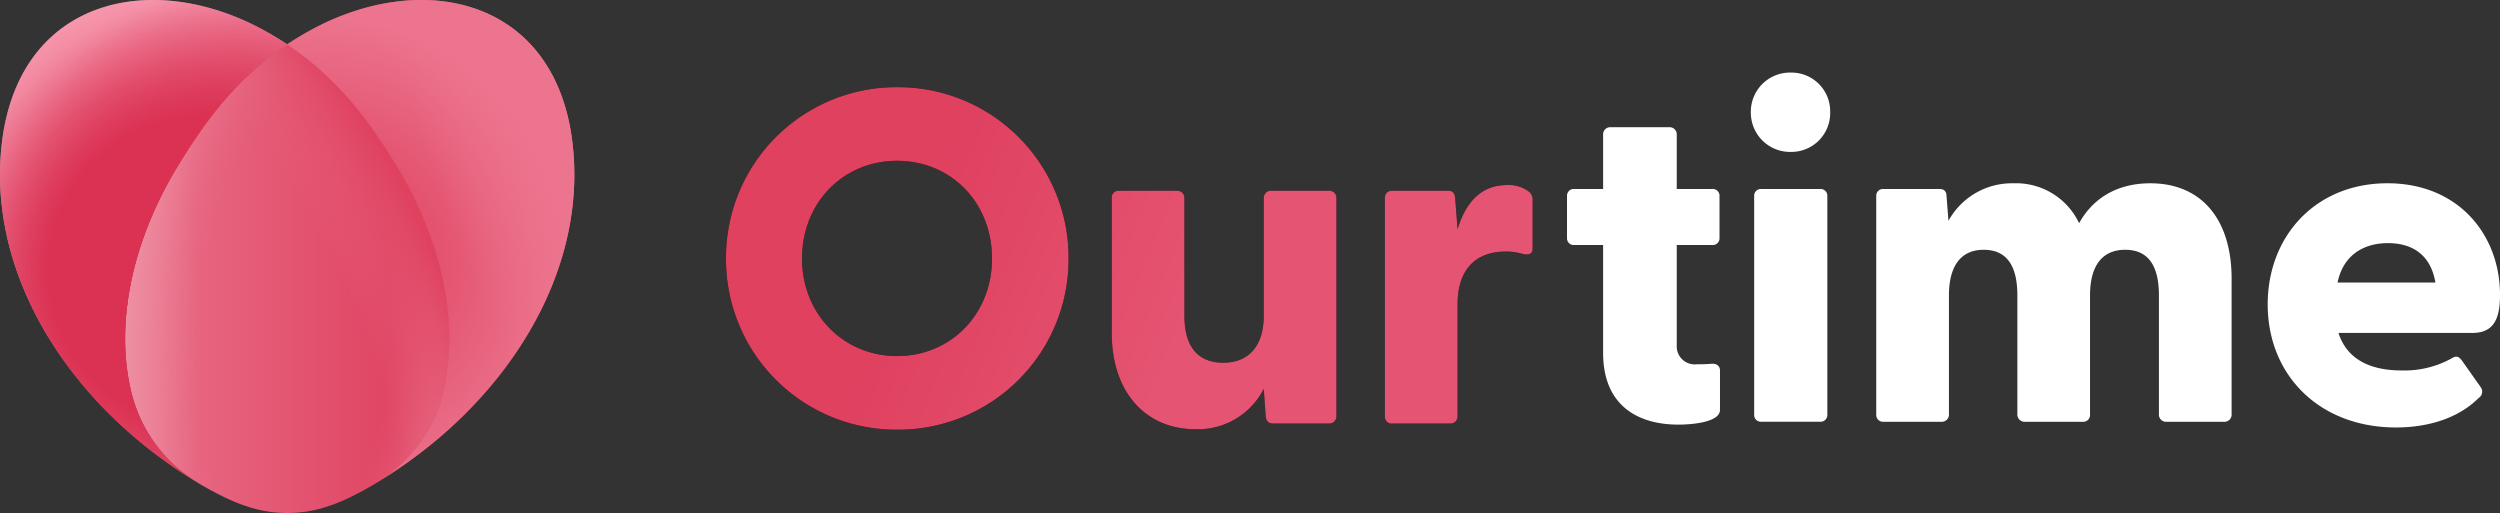
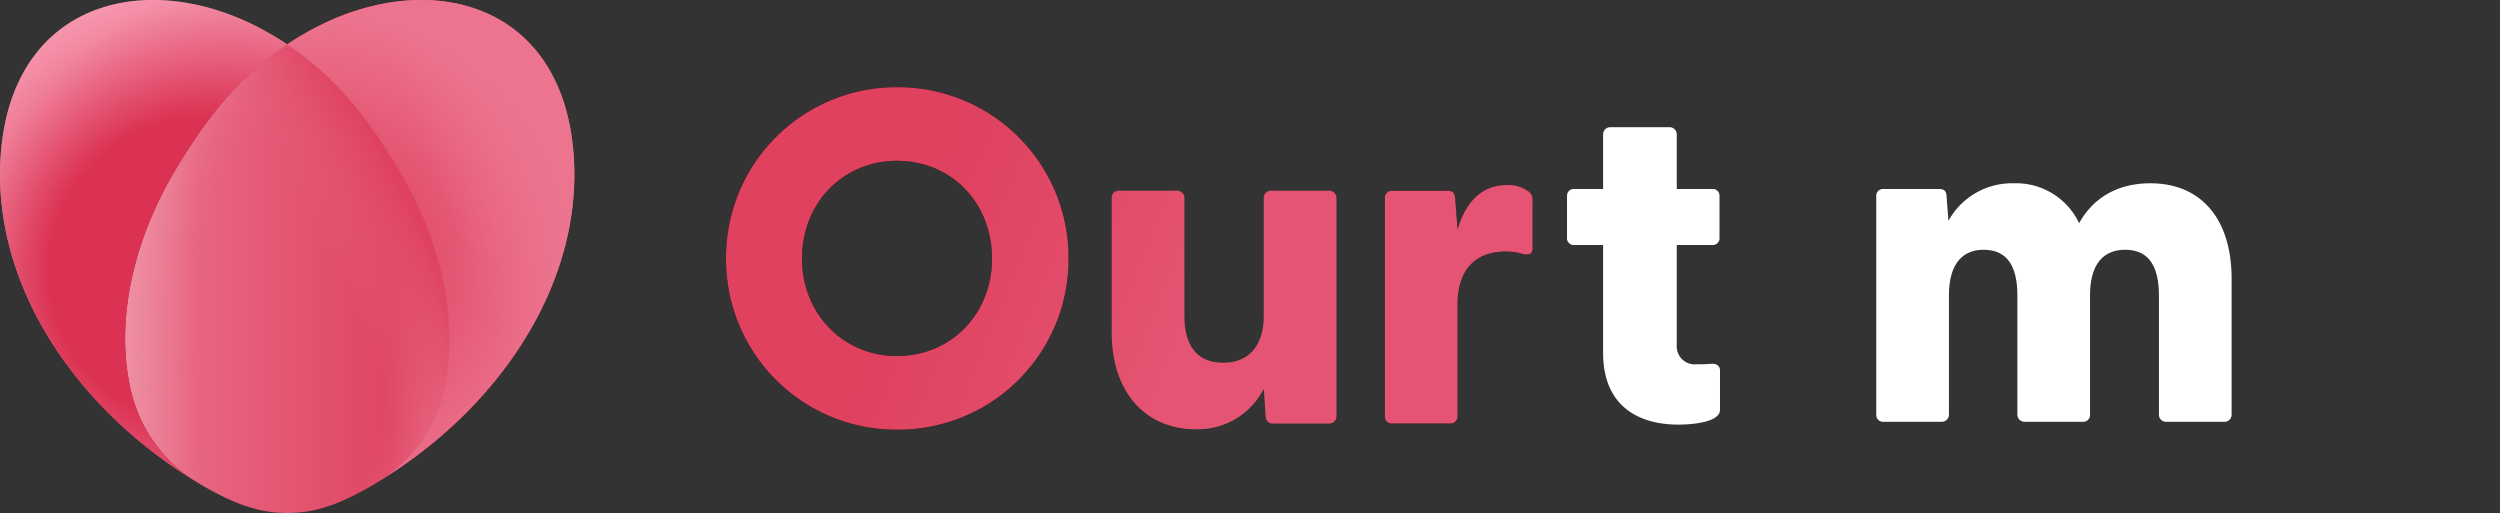
<svg xmlns="http://www.w3.org/2000/svg" xmlns:xlink="http://www.w3.org/1999/xlink" id="Ourtime_-_PinkGrey" data-name="Ourtime - PinkGrey" viewBox="0 0 368.39 75.598">
  <rect x="0" y="0" width="368.39" height="75.598" fill="#333333" stroke="none" />
  <defs>
    <style>.cls-1{fill:none;}.cls-2{fill:#fff;}.cls-3{fill:url(#Безымянный_градиент_5);}.cls-4{fill:url(#Безымянный_градиент_6);}.cls-5{fill:url(#Безымянный_градиент_7);}.cls-6{clip-path:url(#clip-path);}.cls-7{fill:url(#Безымянный_градиент_8);}.cls-8{fill:url(#Безымянный_градиент_9);}.cls-9{fill:url(#Безымянный_градиент_10);}.cls-10{fill:url(#Безымянный_градиент_11);}.cls-11{fill:url(#Безымянный_градиент_12);}.cls-12{fill:url(#Безымянный_градиент_13);}.cls-13{fill:url(#Безымянный_градиент_14);}.cls-14{fill:url(#Безымянный_градиент_15);}</style>
    <linearGradient id="Безымянный_градиент_5" x1="98.415" y1="286.18" x2="166.596" y2="258.491" gradientTransform="matrix(1, 0, 0, -1, 0, 134)" gradientUnits="userSpaceOnUse">
      <stop offset="0.237" stop-color="#df415f" />
      <stop offset="0.838" stop-color="#e55573" />
    </linearGradient>
    <linearGradient id="Безымянный_градиент_6" x1="103.216" y1="298.002" x2="171.397" y2="270.313" xlink:href="#Безымянный_градиент_5" />
    <linearGradient id="Безымянный_градиент_7" x1="107.656" y1="308.934" x2="175.837" y2="281.245" xlink:href="#Безымянный_градиент_5" />
    <clipPath id="clip-path" transform="translate(18.559 184.078)">
      <rect class="cls-1" x="-18.559" y="-184.078" width="84.634" height="75.598" />
    </clipPath>
    <linearGradient id="Безымянный_градиент_8" x1="-0.123" y1="13865.378" x2="47.661" y2="13865.378" gradientTransform="matrix(1, 0, 0, -1, 0, 13722.37)" gradientUnits="userSpaceOnUse">
      <stop offset="0" stop-color="#ef97a9" />
      <stop offset="0.22" stop-color="#e76580" />
      <stop offset="0.896" stop-color="#df415f" />
    </linearGradient>
    <radialGradient id="Безымянный_градиент_9" cx="12554.147" cy="602.792" r="1" gradientTransform="matrix(-42.391, -2.7, -6.586, 103.415, 536176.956, -28574.867)" gradientUnits="userSpaceOnUse">
      <stop offset="0.327" stop-color="#e76580" stop-opacity="0" />
      <stop offset="0.652" stop-color="#ef97a9" />
    </radialGradient>
    <radialGradient id="Безымянный_градиент_10" cx="12165.371" cy="836.634" r="1" gradientTransform="matrix(67.5, -29.5, -59.488, -136.116, -771390.616, 472628.222)" gradientUnits="userSpaceOnUse">
      <stop offset="0.411" stop-color="#e76580" stop-opacity="0" />
      <stop offset="0.601" stop-color="#df415f" />
    </radialGradient>
    <radialGradient id="Безымянный_градиент_11" cx="12568.682" cy="785.317" r="1" gradientTransform="matrix(-29.845, -46.186, -41.889, 27.068, 408035.5, 559110.21)" gradientUnits="userSpaceOnUse">
      <stop offset="0.488" stop-color="#db3152" />
      <stop offset="1" stop-color="#fba5b8" />
    </radialGradient>
    <radialGradient id="Безымянный_градиент_12" cx="12473.58" cy="943.655" r="1" gradientTransform="matrix(2, -56, -57.447, -2.052, 29275.908, 700314.457)" gradientUnits="userSpaceOnUse">
      <stop offset="0.4" stop-color="#db3152" />
      <stop offset="0.944" stop-color="#f8abc5" stop-opacity="0" />
    </radialGradient>
    <radialGradient id="Безымянный_градиент_13" cx="12654.341" cy="746.512" r="1" gradientTransform="matrix(-28, -34, -34.556, 28.457, 380133.632, 408864.821)" gradientUnits="userSpaceOnUse">
      <stop offset="0.234" stop-color="#db3152" />
      <stop offset="0.938" stop-color="#db3152" stop-opacity="0" />
    </radialGradient>
    <linearGradient id="Безымянный_градиент_14" x1="18.82" y1="13864.149" x2="67.241" y2="13881.667" gradientTransform="matrix(1, 0, 0, -1, 0, 13722.37)" gradientUnits="userSpaceOnUse">
      <stop offset="0.596" stop-color="#df415f" />
      <stop offset="0.993" stop-color="#ec748e" />
    </linearGradient>
    <radialGradient id="Безымянный_градиент_15" cx="12183.636" cy="1169.094" r="1" gradientTransform="matrix(32, -22.5, -22.963, -32.658, -363001.454, 312165.287)" gradientUnits="userSpaceOnUse">
      <stop offset="0.166" stop-color="#ec748e" stop-opacity="0" />
      <stop offset="0.907" stop-color="#ec748e" />
    </radialGradient>
  </defs>
  <path class="cls-2" d="M217.669-132.079v-15.892H213.4a.992.992,0,0,1-1.05-1.05v-6.16a.993.993,0,0,1,1.05-1.051h4.27v-8.051a1.05,1.05,0,0,1,1.12-1.05H227.4a1.051,1.051,0,0,1,1.121,1.05v8.051h5.25a.993.993,0,0,1,1.05,1.051v6.16a.993.993,0,0,1-1.05,1.05h-5.25V-133.2a2.649,2.649,0,0,0,2.94,2.8c.63,0,1.26,0,2.17-.07.7-.07,1.26.28,1.26.98v5.811c0,1.75-3.781,2.17-6.16,2.17-5.671,0-11.062-2.59-11.062-10.571Z" transform="translate(18.559 184.078)" />
-   <path class="cls-2" d="M239.438-167.573a5.769,5.769,0,0,1,5.88-5.811,5.71,5.71,0,0,1,5.811,5.811,5.726,5.726,0,0,1-5.811,5.881A5.784,5.784,0,0,1,239.438-167.573Zm.49,12.392a.993.993,0,0,1,1.05-1.051h8.681a.993.993,0,0,1,1.05,1.051v32.2a.992.992,0,0,1-1.05,1.05h-8.681a.992.992,0,0,1-1.05-1.05Z" transform="translate(18.559 184.078)" />
  <path class="cls-2" d="M257.917-122.978v-32.2a.994.994,0,0,1,1.051-1.051h8.261c.629,0,1.049.281,1.049,1.12l.281,3.571a10.671,10.671,0,0,1,9.59-5.531,10.27,10.27,0,0,1,9.662,5.881c1.89-3.43,5.32-5.881,10.5-5.881,7.42,0,11.971,5.181,11.971,14.072v20.022a1.049,1.049,0,0,1-1.12,1.05h-8.471a1.049,1.049,0,0,1-1.12-1.05V-140.55c0-4.34-1.541-6.721-4.97-6.721-3.361,0-5.181,2.311-5.181,6.721v17.572a.992.992,0,0,1-1.05,1.05H279.9a1.071,1.071,0,0,1-1.189-1.05V-140.55c0-4.34-1.54-6.721-4.971-6.721-3.29,0-5.11,2.311-5.11,6.721v17.572a1.049,1.049,0,0,1-1.12,1.05h-8.541a.993.993,0,0,1-1.051-1.05Z" transform="translate(18.559 184.078)" />
-   <path class="cls-2" d="M315.6-139.22c0-10.081,7.071-17.852,17.642-17.852,10.5,0,16.591,7.631,16.591,16.452,0,3.5-.909,5.6-4.059,5.6H326.029c1.19,3.71,4.411,5.53,9.311,5.53a14.351,14.351,0,0,0,7.56-1.89c.561-.28.841-.14,1.261.35l2.87,4.06a1.112,1.112,0,0,1-.349,1.54c-2.941,2.941-7.352,4.341-12.182,4.341-11.271,0-18.9-7.7-18.9-18.132Zm24.713-3.22c-.7-4.131-3.431-5.811-7-5.811s-6.58,1.75-7.421,5.811Z" transform="translate(18.559 184.078)" />
  <path d="M88.421-145.961a25.113,25.113,0,0,1,25.2-25.272A25.128,25.128,0,0,1,138.9-145.961a25.113,25.113,0,0,1-25.273,25.2A25.1,25.1,0,0,1,88.421-145.961Zm25.2,14.352c7.981,0,14-6.231,14-14.352,0-8.26-6.02-14.421-14-14.421-7.911,0-14,6.161-14,14.421C99.622-137.84,105.713-131.609,113.624-131.609Z" transform="translate(18.559 184.078)" />
-   <path d="M145.261-135.04v-19.882a.992.992,0,0,1,1.05-1.05h8.541a1.049,1.049,0,0,1,1.12,1.05v17.362c0,4.55,1.96,6.931,5.74,6.931,3.641,0,5.951-2.381,5.951-6.931v-17.362a1.049,1.049,0,0,1,1.12-1.05h8.471a1.049,1.049,0,0,1,1.12,1.05v32.2a1.049,1.049,0,0,1-1.12,1.051h-8.19c-.63,0-1.051-.28-1.121-1.12l-.28-3.991a10.88,10.88,0,0,1-10.081,5.951C150.441-120.828,145.261-126.079,145.261-135.04Z" transform="translate(18.559 184.078)" />
  <path d="M185.511-122.719v-32.2a.992.992,0,0,1,1.05-1.05h8.26c.63,0,.981.28,1.05,1.12l.351,4.551c1.12-3.711,3.29-6.511,7.28-6.511a4.918,4.918,0,0,1,3.15.91,1.5,1.5,0,0,1,.63,1.4v7c0,.84-.49,1.05-1.469.84a8.41,8.41,0,0,0-2.521-.35c-4.41,0-7.07,2.661-7.07,7.771v16.521a1.049,1.049,0,0,1-1.12,1.051h-8.541a.992.992,0,0,1-1.05-1.051Z" transform="translate(18.559 184.078)" />
  <path class="cls-3" d="M88.421-145.961a25.113,25.113,0,0,1,25.2-25.272A25.128,25.128,0,0,1,138.9-145.961a25.113,25.113,0,0,1-25.273,25.2A25.1,25.1,0,0,1,88.421-145.961Zm25.2,14.352c7.981,0,14-6.231,14-14.352,0-8.26-6.02-14.421-14-14.421-7.911,0-14,6.161-14,14.421C99.622-137.84,105.713-131.609,113.624-131.609Z" transform="translate(18.559 184.078)" />
  <path class="cls-4" d="M145.261-135.04v-19.882a.992.992,0,0,1,1.05-1.05h8.541a1.049,1.049,0,0,1,1.12,1.05v17.362c0,4.55,1.96,6.931,5.74,6.931,3.641,0,5.951-2.381,5.951-6.931v-17.362a1.049,1.049,0,0,1,1.12-1.05h8.471a1.049,1.049,0,0,1,1.12,1.05v32.2a1.049,1.049,0,0,1-1.12,1.051h-8.19c-.63,0-1.051-.28-1.121-1.12l-.28-3.991a10.88,10.88,0,0,1-10.081,5.951C150.441-120.828,145.261-126.079,145.261-135.04Z" transform="translate(18.559 184.078)" />
  <path class="cls-5" d="M185.511-122.719v-32.2a.992.992,0,0,1,1.05-1.05h8.26c.63,0,.981.28,1.05,1.12l.351,4.551c1.12-3.711,3.29-6.511,7.28-6.511a4.918,4.918,0,0,1,3.15.91,1.5,1.5,0,0,1,.63,1.4v7c0,.84-.49,1.05-1.469.84a8.41,8.41,0,0,0-2.521-.35c-4.41,0-7.07,2.661-7.07,7.771v16.521a1.049,1.049,0,0,1-1.12,1.051h-8.541a.992.992,0,0,1-1.05-1.051Z" transform="translate(18.559 184.078)" />
  <g id="Heart">
    <g class="cls-6">
      <path class="cls-7" d="M46.571-125.622c2.639-9.738.549-22.372-6.969-34.485-3.6-5.834-8.106-12.286-15.824-17.428-7.719,5.142-12.237,11.594-15.842,17.428C.418-147.994-1.672-135.36.967-125.622a21.416,21.416,0,0,0,9.414,12.55c.114.069.224.143.338.211.565.337,1.105.645,1.632.936l.2.109c.167.091.322.167.485.254.327.173.656.35.97.506l.229.114q.7.343,1.366.634l.171.073c.461.2.912.38,1.351.54l.008,0c.276.1.541.18.81.266.173.056.352.122.523.173l.067.02c.117.034.229.057.345.088.3.082.6.164.9.229l.129.029q.6.129,1.2.215l.11.015c.407.056.812.1,1.215.129.448.019.891.048,1.351.048s.9-.029,1.35-.048c.4-.029.808-.073,1.215-.129l.112-.015q.591-.085,1.193-.215l.131-.029c.038-.008.077-.02.114-.029.371-.084.744-.176,1.125-.287l.071-.022c.312-.092.634-.2.955-.314.126-.044.246-.077.374-.124l.011,0c.438-.159.888-.341,1.347-.538.059-.025.117-.049.175-.075.442-.192.9-.4,1.363-.632l.233-.116c.224-.112.462-.242.693-.362.253-.132.5-.254.759-.4l.2-.114c.525-.29,1.063-.6,1.624-.931.114-.068.223-.142.336-.21a21.417,21.417,0,0,0,9.416-12.551Z" transform="translate(18.559 184.078)" />
      <path class="cls-8" d="M46.571-125.622c2.639-9.738.549-22.372-6.969-34.485-3.6-5.834-8.106-12.286-15.824-17.428-7.719,5.142-12.237,11.594-15.842,17.428C.418-147.994-1.672-135.36.967-125.622a21.416,21.416,0,0,0,9.414,12.55c.114.069.224.143.338.211.565.337,1.105.645,1.632.936l.2.109c.167.091.322.167.485.254.327.173.656.35.97.506l.229.114q.7.343,1.366.634l.171.073c.461.2.912.38,1.351.54l.008,0c.276.1.541.18.81.266.173.056.352.122.523.173l.067.02c.117.034.229.057.345.088.3.082.6.164.9.229l.129.029q.6.129,1.2.215l.11.015c.407.056.812.1,1.215.129.448.019.891.048,1.351.048s.9-.029,1.35-.048c.4-.029.808-.073,1.215-.129l.112-.015q.591-.085,1.193-.215l.131-.029c.038-.008.077-.02.114-.029.371-.084.744-.176,1.125-.287l.071-.022c.312-.092.634-.2.955-.314.126-.044.246-.077.374-.124l.011,0c.438-.159.888-.341,1.347-.538.059-.025.117-.049.175-.075.442-.192.9-.4,1.363-.632l.233-.116c.224-.112.462-.242.693-.362.253-.132.5-.254.759-.4l.2-.114c.525-.29,1.063-.6,1.624-.931.114-.068.223-.142.336-.21a21.417,21.417,0,0,0,9.416-12.551Z" transform="translate(18.559 184.078)" />
      <path class="cls-9" d="M46.571-125.622c2.639-9.738.549-22.372-6.969-34.485-3.6-5.834-8.106-12.286-15.824-17.428-7.719,5.142-12.237,11.594-15.842,17.428C.418-147.994-1.672-135.36.967-125.622a21.416,21.416,0,0,0,9.414,12.55c.114.069.224.143.338.211.565.337,1.105.645,1.632.936l.2.109c.167.091.322.167.485.254.327.173.656.35.97.506l.229.114q.7.343,1.366.634l.171.073c.461.2.912.38,1.351.54l.008,0c.276.1.541.18.81.266.173.056.352.122.523.173l.067.02c.117.034.229.057.345.088.3.082.6.164.9.229l.129.029q.6.129,1.2.215l.11.015c.407.056.812.1,1.215.129.448.019.891.048,1.351.048s.9-.029,1.35-.048c.4-.029.808-.073,1.215-.129l.112-.015q.591-.085,1.193-.215l.131-.029c.038-.008.077-.02.114-.029.371-.084.744-.176,1.125-.287l.071-.022c.312-.092.634-.2.955-.314.126-.044.246-.077.374-.124l.011,0c.438-.159.888-.341,1.347-.538.059-.025.117-.049.175-.075.442-.192.9-.4,1.363-.632l.233-.116c.224-.112.462-.242.693-.362.253-.132.5-.254.759-.4l.2-.114c.525-.29,1.063-.6,1.624-.931.114-.068.223-.142.336-.21a21.417,21.417,0,0,0,9.416-12.551Z" transform="translate(18.559 184.078)" />
      <path class="cls-10" d="M23.777-177.535q-1.7-1.136-3.623-2.179c-16.063-8.691-34.874-4.761-38.2,15.03-2.993,18.483,7.5,36.947,24.056,48.737.7.5,1.414.984,2.134,1.459.11.073.219.146.329.217.6.389,1.205.764,1.815,1.136A21.415,21.415,0,0,1,.968-125.618C-1.671-135.356.419-147.99,7.937-160.1c3.6-5.834,8.123-12.286,15.841-17.429Z" transform="translate(18.559 184.078)" />
      <path class="cls-11" d="M23.777-177.535q-1.7-1.136-3.623-2.179c-16.063-8.691-34.874-4.761-38.2,15.03-2.993,18.483,7.5,36.947,24.056,48.737.7.5,1.414.984,2.134,1.459.11.073.219.146.329.217.6.389,1.205.764,1.815,1.136A21.415,21.415,0,0,1,.968-125.618C-1.671-135.356.419-147.99,7.937-160.1c3.6-5.834,8.123-12.286,15.841-17.429Z" transform="translate(18.559 184.078)" />
-       <path class="cls-12" d="M23.777-177.535q-1.7-1.136-3.623-2.179c-16.063-8.691-34.874-4.761-38.2,15.03-2.993,18.483,7.5,36.947,24.056,48.737.7.5,1.414.984,2.134,1.459.11.073.219.146.329.217.6.389,1.205.764,1.815,1.136A21.415,21.415,0,0,1,.968-125.618C-1.671-135.356.419-147.99,7.937-160.1c3.6-5.834,8.123-12.286,15.841-17.429Z" transform="translate(18.559 184.078)" />
      <path class="cls-13" d="M23.739-177.535q1.7-1.136,3.624-2.179c16.062-8.69,34.874-4.761,38.2,15.03,2.994,18.483-7.494,36.948-24.055,48.738-.7.5-1.414.983-2.134,1.459-.11.072-.219.145-.33.216-.6.389-1.2.764-1.814,1.136a21.409,21.409,0,0,0,9.316-12.483c2.639-9.738.549-22.372-6.969-34.485-3.6-5.834-8.124-12.286-15.842-17.428v0Z" transform="translate(18.559 184.078)" />
      <path class="cls-14" d="M23.739-177.535q1.7-1.136,3.624-2.179c16.062-8.69,34.874-4.761,38.2,15.03,2.994,18.483-7.494,36.948-24.055,48.738-.7.5-1.414.983-2.134,1.459-.11.072-.219.145-.33.216-.6.389-1.2.764-1.814,1.136a21.409,21.409,0,0,0,9.316-12.483c2.639-9.738.549-22.372-6.969-34.485-3.6-5.834-8.124-12.286-15.842-17.428v0Z" transform="translate(18.559 184.078)" />
    </g>
  </g>
</svg>